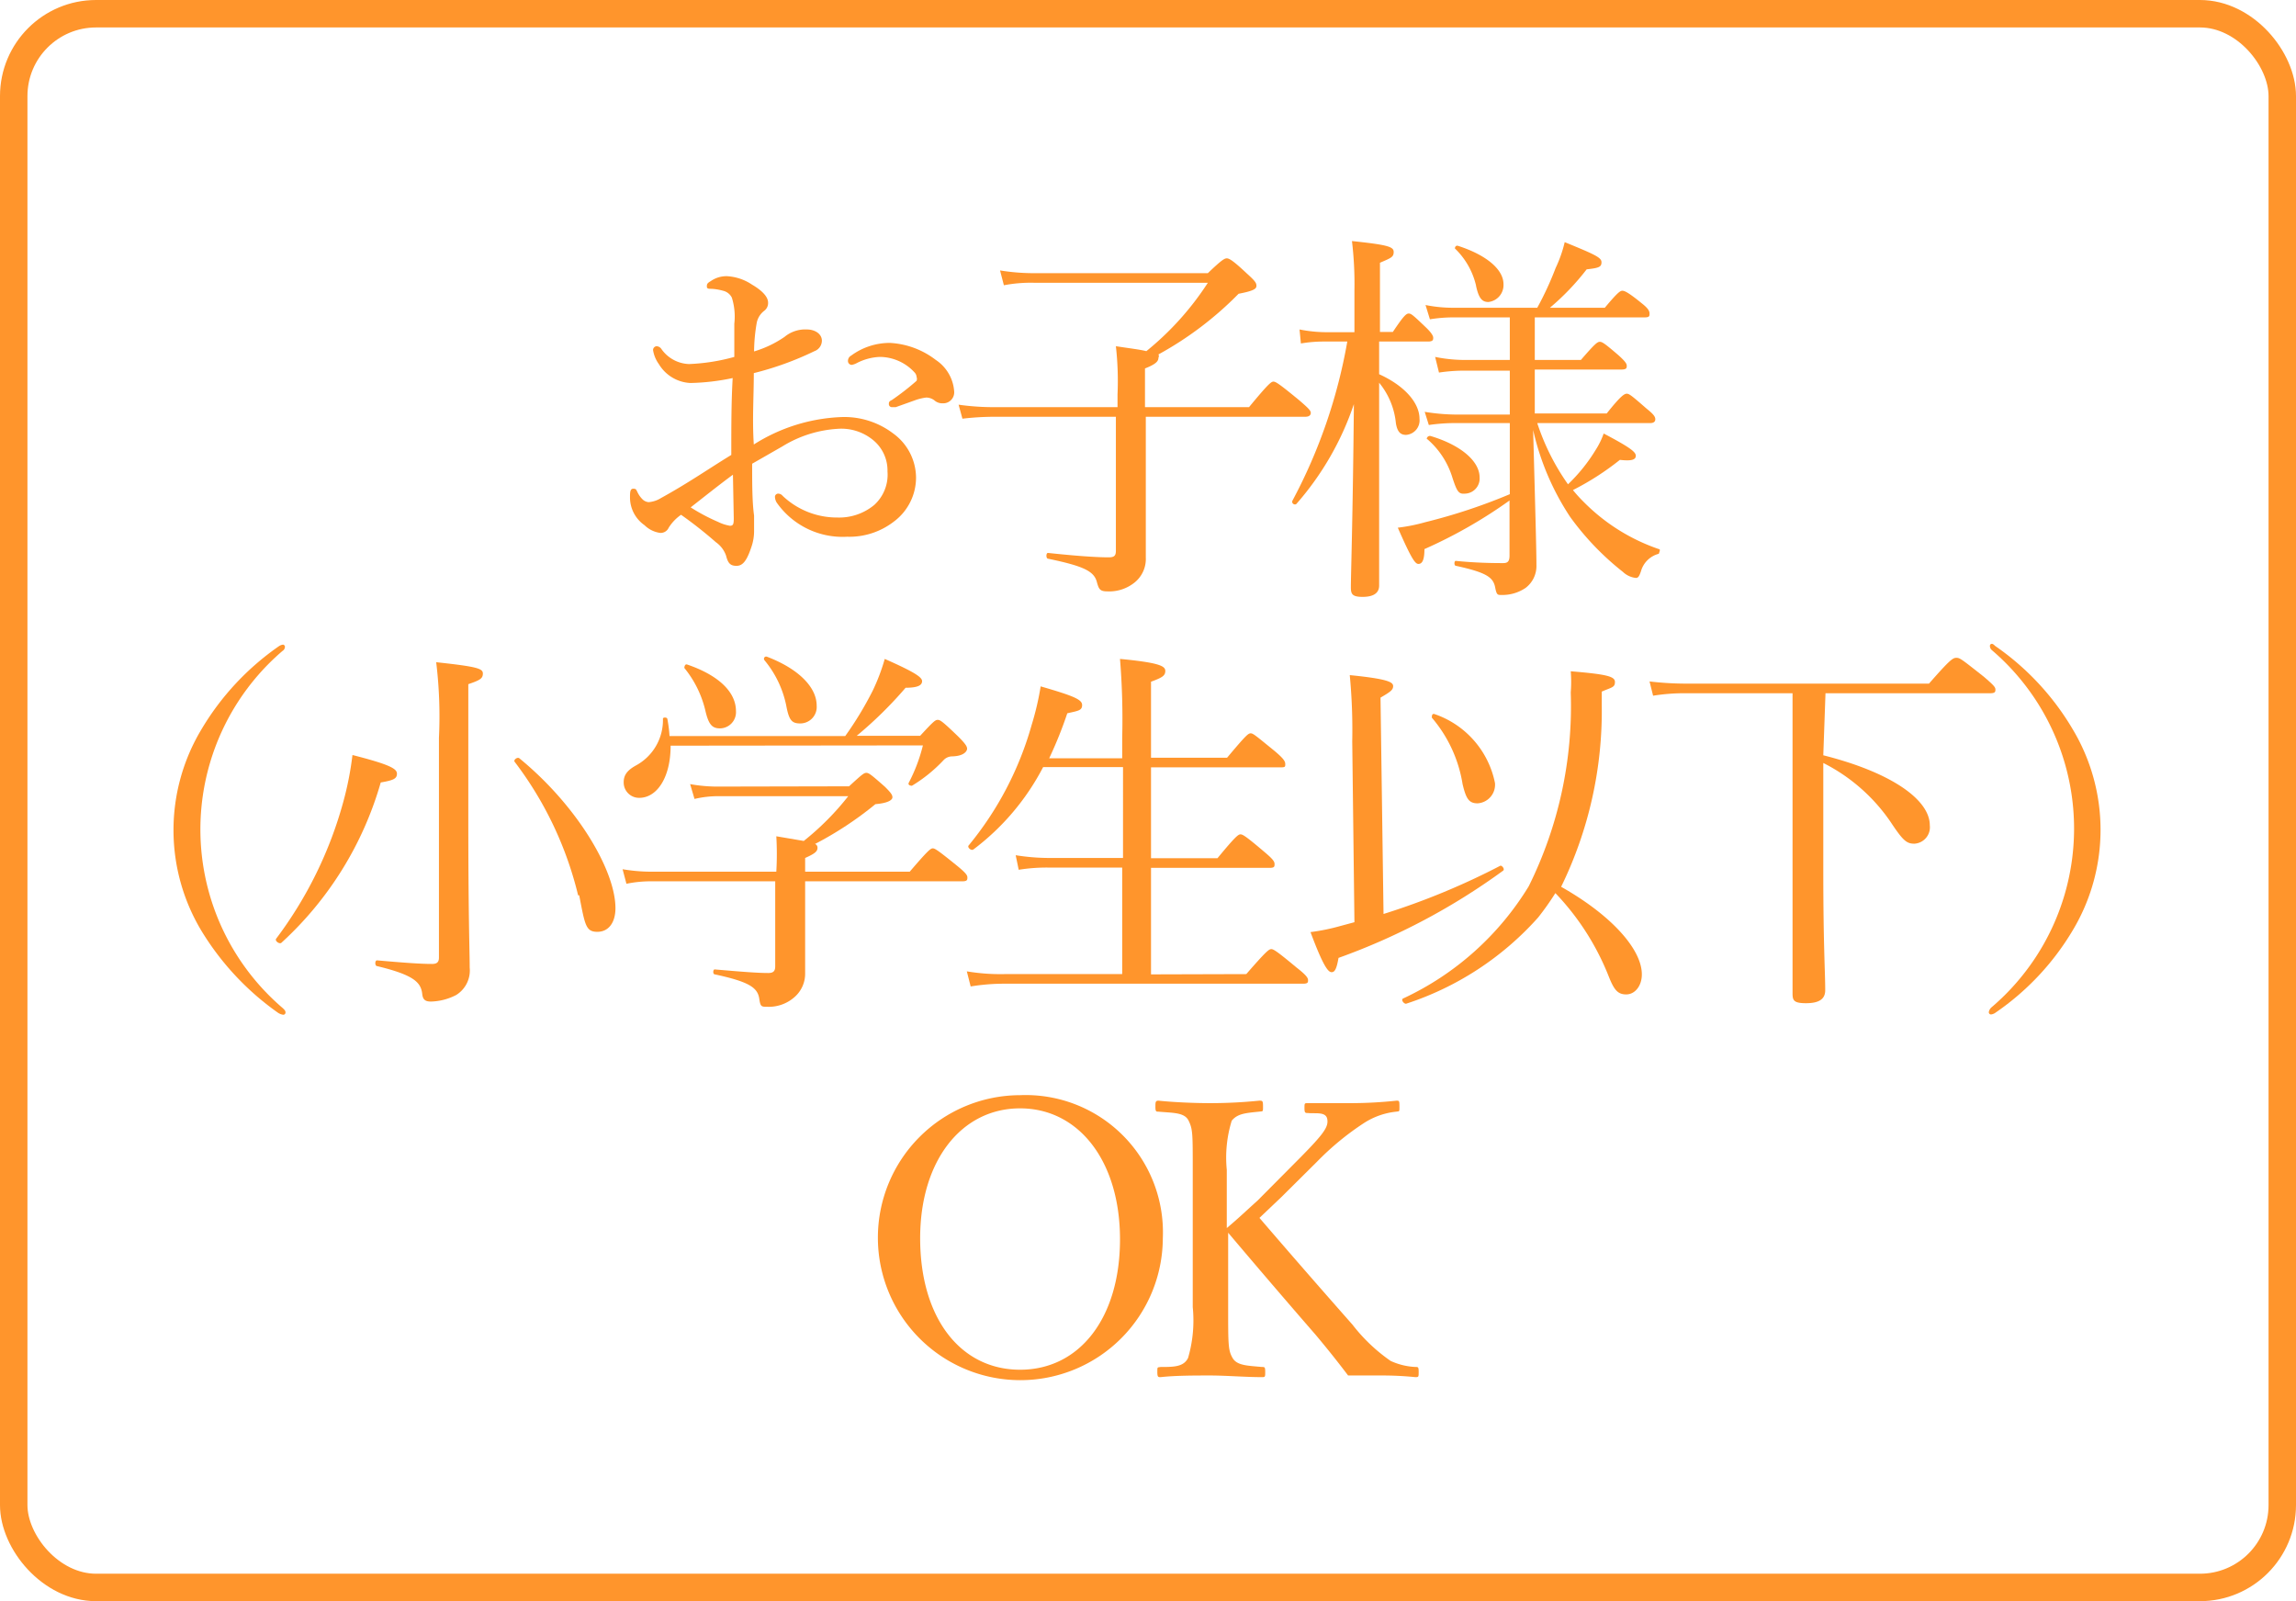
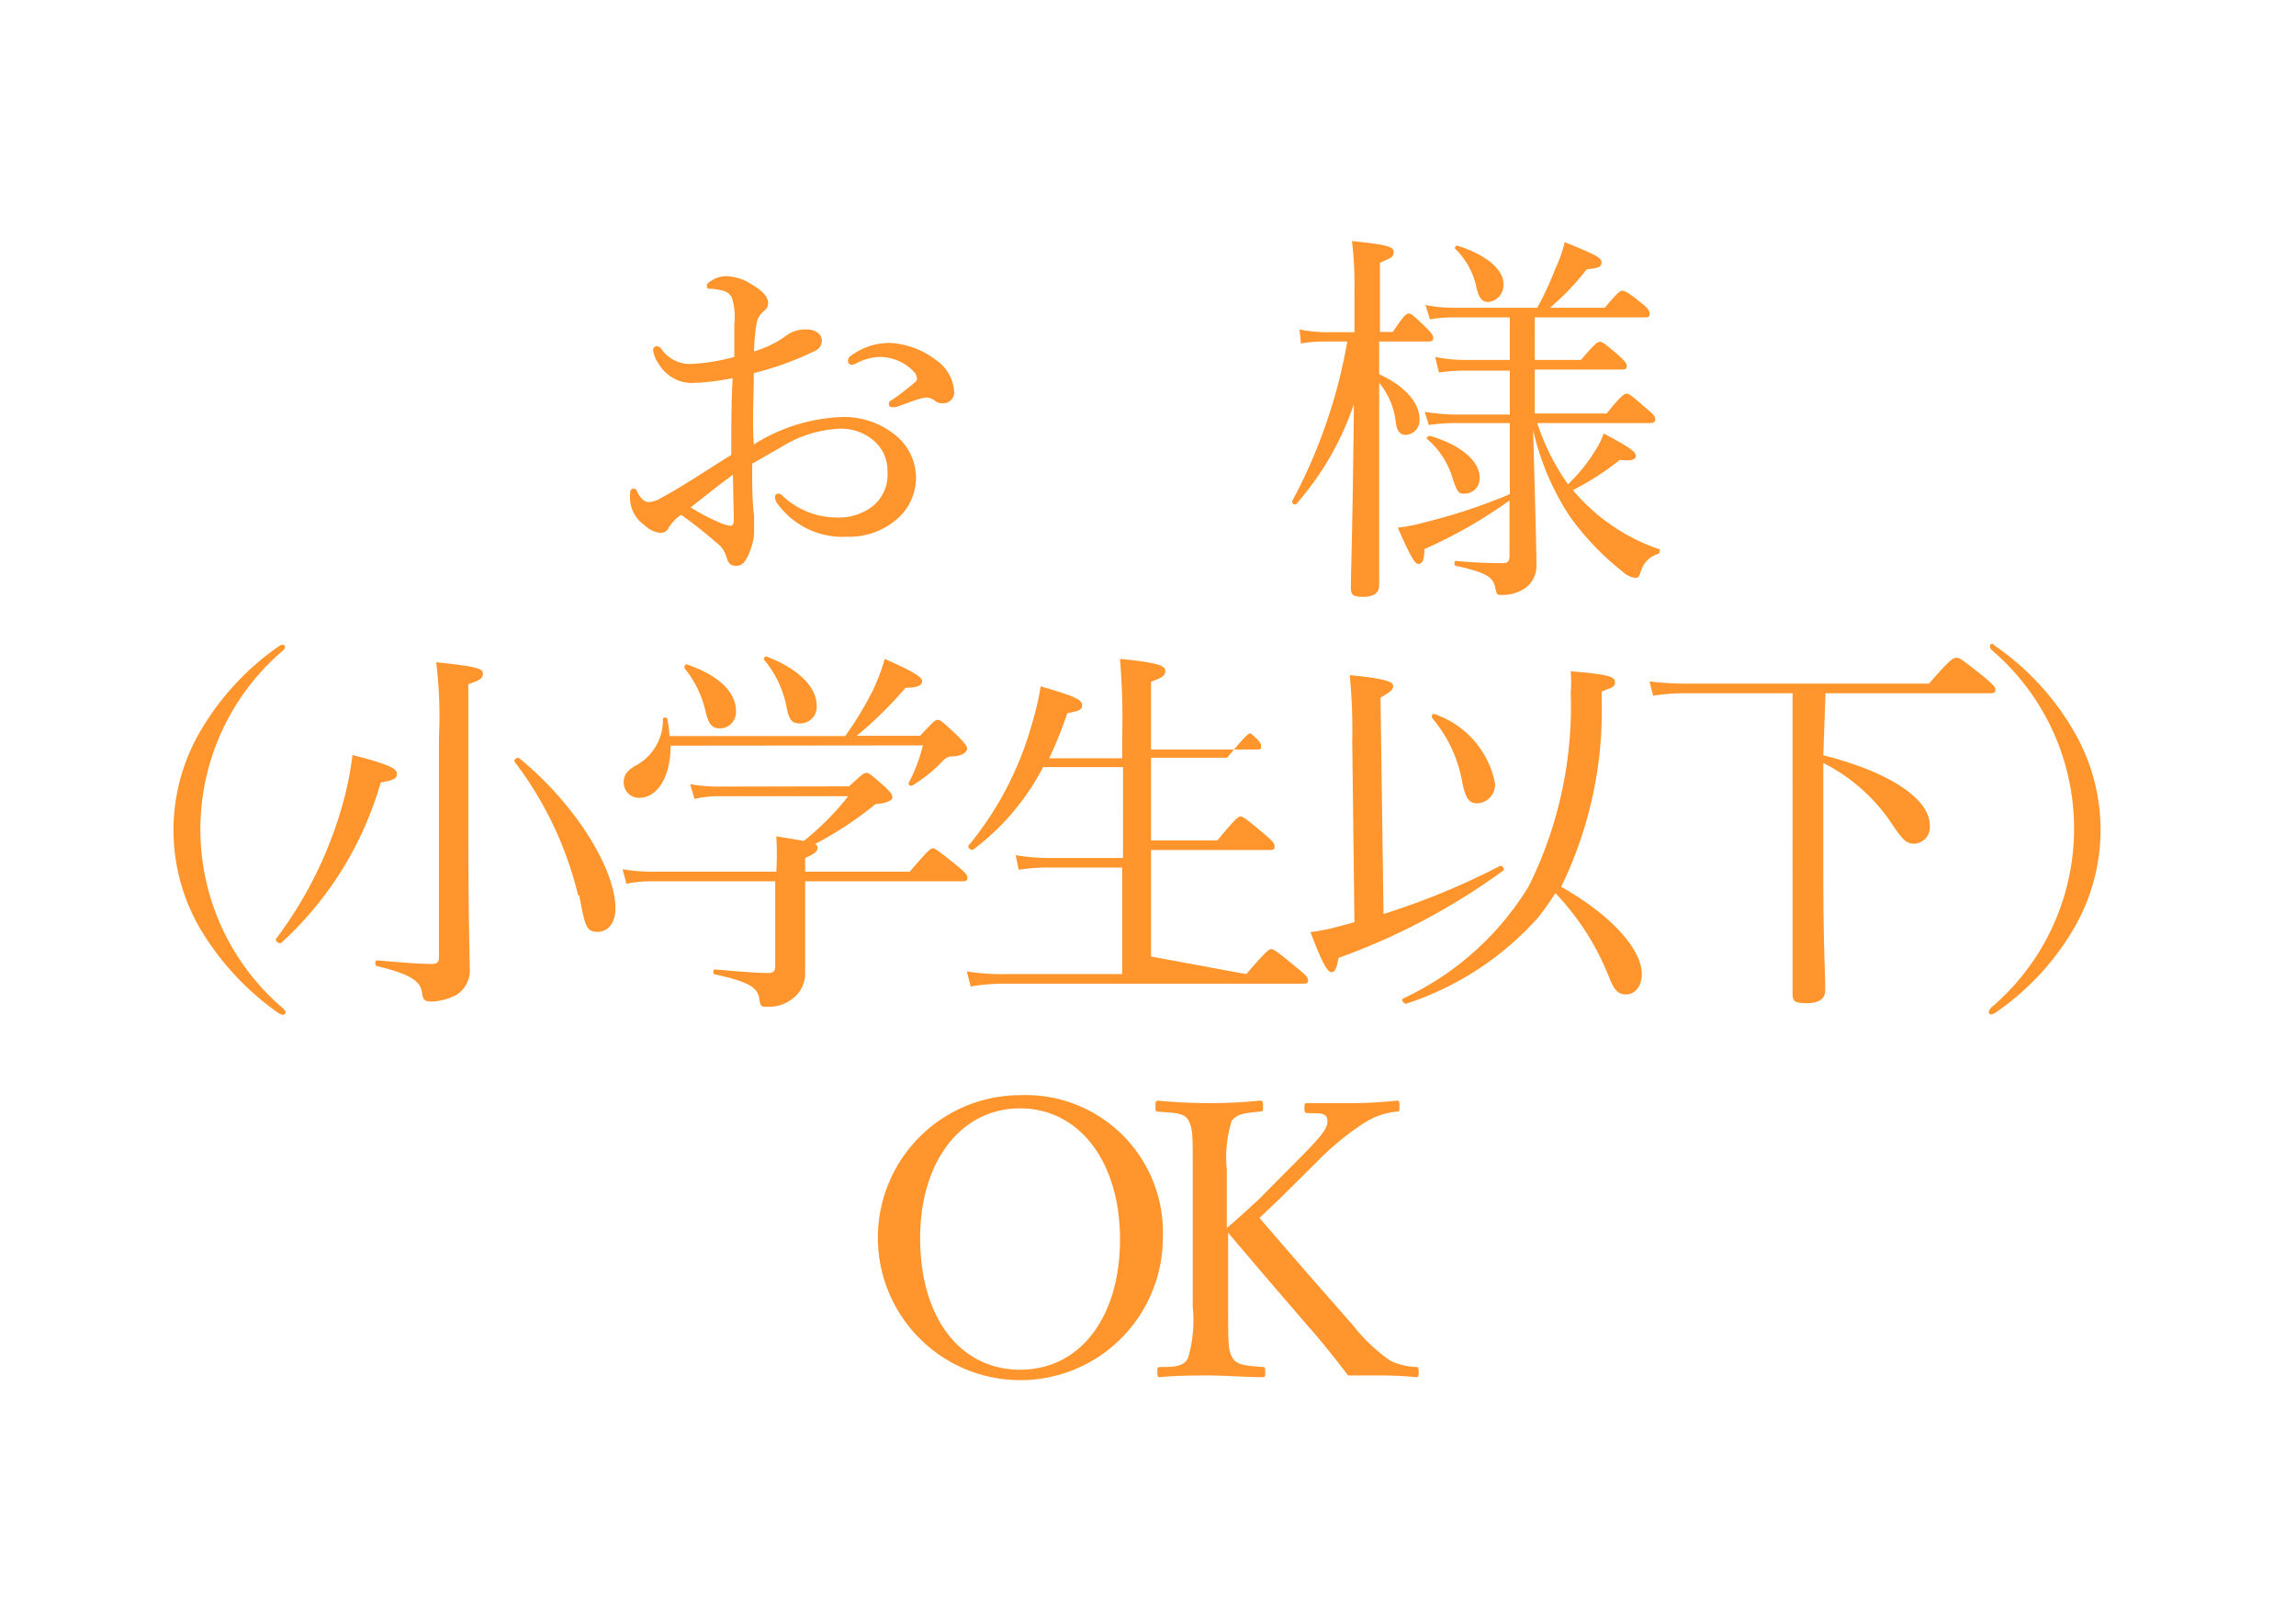
<svg xmlns="http://www.w3.org/2000/svg" viewBox="0 0 83.64 58.32">
  <defs>
    <style>
      .cls-1 {
        fill: none;
        stroke: #ff952c;
        stroke-miterlimit: 10;
      }

      .cls-2 {
        fill: #ff952c;
      }
    </style>
  </defs>
  <g id="Layer_2" data-name="Layer 2">
    <g id="デザイン">
      <g>
-         <rect class="cls-1" x="0.5" y="0.5" width="82.64" height="57.32" rx="3" />
        <g>
          <path class="cls-2" d="M26.75,11.79a2.3,2.3,0,0,0-.09-.95.48.48,0,0,0-.32-.25,2,2,0,0,0-.41-.07c-.11,0-.18,0-.18-.08s0-.12.14-.2a1,1,0,0,1,.6-.18,1.82,1.82,0,0,1,.91.31c.36.21.58.44.58.65a.35.35,0,0,1-.14.3.73.73,0,0,0-.27.42,6.26,6.26,0,0,0-.1,1.06,3.94,3.94,0,0,0,1.11-.53,1.18,1.18,0,0,1,.81-.27c.31,0,.55.17.55.41a.41.41,0,0,1-.27.38,11.31,11.31,0,0,1-2.21.8c0,.84-.06,1.72,0,2.6a6.4,6.4,0,0,1,3.22-1,2.94,2.94,0,0,1,1.86.6,2,2,0,0,1,.83,1.61A2,2,0,0,1,32.56,19a2.65,2.65,0,0,1-1.7.55,2.93,2.93,0,0,1-2.57-1.25.45.45,0,0,1-.06-.21.12.12,0,0,1,.11-.11.21.21,0,0,1,.17.08,2.88,2.88,0,0,0,2,.79,2,2,0,0,0,1.34-.46,1.49,1.49,0,0,0,.48-1.22A1.43,1.43,0,0,0,31.77,16a1.82,1.82,0,0,0-1.27-.38,4.33,4.33,0,0,0-2,.64l-1.1.63c0,.7,0,1.4.07,1.89,0,.17,0,.47,0,.54a1.77,1.77,0,0,1-.1.61c-.17.51-.32.68-.54.68s-.31-.09-.38-.37a1,1,0,0,0-.37-.49,15.37,15.37,0,0,0-1.27-1,1.62,1.62,0,0,0-.45.47.32.32,0,0,1-.31.19,1,1,0,0,1-.57-.28,1.23,1.23,0,0,1-.53-1c0-.19,0-.33.12-.33s.11.06.14.1a.92.92,0,0,0,.21.3.36.36,0,0,0,.21.09,1,1,0,0,0,.45-.15c1-.55,1.71-1.05,2.56-1.57,0-1.06,0-1.92.05-2.8a8.11,8.11,0,0,1-1.54.18A1.42,1.42,0,0,1,24,13.26a1.18,1.18,0,0,1-.21-.51.14.14,0,0,1,.13-.14.23.23,0,0,1,.18.11,1.28,1.28,0,0,0,1,.54A7.16,7.16,0,0,0,26.75,13Zm-.05,5.5c-.53.39-1.09.84-1.54,1.19a7,7,0,0,0,1,.53,1.56,1.56,0,0,0,.43.14c.12,0,.14-.06.14-.27Zm7.39-4.18a1.5,1.5,0,0,1,.67,1.16.4.4,0,0,1-.42.42.43.43,0,0,1-.28-.09.49.49,0,0,0-.32-.12,1.87,1.87,0,0,0-.41.1l-.7.25-.14,0a.11.11,0,0,1-.11-.11c0-.06,0-.1.11-.15a9.51,9.51,0,0,0,.9-.7.2.2,0,0,0,0-.14.26.26,0,0,0-.07-.16A1.73,1.73,0,0,0,32.05,13a2,2,0,0,0-.83.22.64.64,0,0,1-.19.07.14.14,0,0,1-.14-.14.22.22,0,0,1,.12-.2,2.37,2.37,0,0,1,1.41-.46A3,3,0,0,1,34.09,13.11Z" />
-           <path class="cls-2" d="M41.74,17.44c0,2,0,2.38,0,2.87a1.1,1.1,0,0,1-.4.9,1.47,1.47,0,0,1-1,.33c-.27,0-.31-.08-.38-.33-.1-.41-.49-.59-1.78-.86-.08,0-.08-.22,0-.21.94.1,1.71.16,2.21.16.2,0,.26-.06.26-.24V15.18H36.25a10.08,10.08,0,0,0-1.19.07l-.14-.51a9.09,9.09,0,0,0,1.33.09h4.46v-.46a11.26,11.26,0,0,0-.06-1.76c.52.08.87.12,1.11.18A10.63,10.63,0,0,0,44,10.3H37.69a5.19,5.19,0,0,0-1.12.09l-.14-.54a7.76,7.76,0,0,0,1.24.1H44c.51-.49.61-.54.69-.54s.21.06.74.56c.3.27.34.34.34.44s-.07.18-.65.29a12.49,12.49,0,0,1-2.92,2.21.12.12,0,0,1,0,.12c0,.12-.08.23-.49.39v1.41H45.5c.71-.86.81-.93.89-.93s.2.07.94.68c.35.3.42.38.42.46s-.06.14-.2.14H41.74Z" />
          <path class="cls-2" d="M50.24,13.63c.95.43,1.47,1.06,1.47,1.62a.53.53,0,0,1-.49.59c-.21,0-.32-.12-.37-.43a2.74,2.74,0,0,0-.61-1.47v.19c0,4.09,0,6.46,0,7.2,0,.28-.22.41-.6.41s-.43-.1-.43-.35c0-.48.07-2.42.11-6.67a10.67,10.67,0,0,1-2.09,3.63c-.05.06-.19,0-.15-.11a19.29,19.29,0,0,0,2-5.8h-.81a5,5,0,0,0-.88.07L47.34,12a5.09,5.09,0,0,0,1,.1h1V10.58a13.1,13.1,0,0,0-.09-1.8c1.33.14,1.52.21,1.52.4s-.11.22-.5.39v2.52h.47c.4-.6.49-.67.58-.67s.17.07.66.54c.16.16.23.27.23.34s0,.14-.19.14H50.24Zm5.67-.52h1.68c.51-.59.6-.66.69-.66s.19.07.68.49c.23.21.3.3.3.38s0,.14-.2.14H55.91v1.6h2.62c.5-.63.64-.72.73-.72s.18.07.73.55c.25.2.31.29.31.38s-.06.14-.19.14H56a8.33,8.33,0,0,0,1.12,2.23,6.15,6.15,0,0,0,1-1.24,2.87,2.87,0,0,0,.3-.61c.95.5,1.17.67,1.17.81s-.14.2-.58.15a9.92,9.92,0,0,1-1.71,1.1,5.22,5.22,0,0,0,.39.43A7.06,7.06,0,0,0,60.43,20c.08,0,0,.14,0,.17a.91.91,0,0,0-.65.63c-.07.21-.11.25-.19.25a.81.81,0,0,1-.47-.22,10,10,0,0,1-1.92-2,9.49,9.49,0,0,1-1.35-3.17c.09,3.32.12,4.42.12,4.92a1,1,0,0,1-.39.83,1.5,1.5,0,0,1-.9.26c-.12,0-.16,0-.21-.26-.07-.37-.28-.55-1.43-.8-.08,0-.07-.2,0-.18.71.07,1.3.08,1.72.08.17,0,.23-.07.23-.28v-2A17.51,17.51,0,0,1,51.89,20c0,.44-.1.54-.22.54s-.26-.2-.75-1.32a6.4,6.4,0,0,0,1-.2A20.69,20.69,0,0,0,55,18V15.41h-1.9a6.68,6.68,0,0,0-1.05.07L51.9,15a7.29,7.29,0,0,0,1.17.1H55v-1.6H53.32a6.2,6.2,0,0,0-.9.07L52.28,13a5.38,5.38,0,0,0,1,.11H55V11.56H52.94a5.39,5.39,0,0,0-.85.07l-.16-.52a5.13,5.13,0,0,0,1,.1H56a11.61,11.61,0,0,0,.67-1.45A4.69,4.69,0,0,0,57,8.82c1.1.45,1.34.56,1.34.73s-.08.21-.54.26a9,9,0,0,1-1.34,1.4h2c.46-.55.56-.62.64-.62s.22.06.71.46c.23.18.28.28.28.37s0,.14-.18.14h-4Zm-3,4.29A3,3,0,0,0,52,16c-.06,0,0-.14.11-.12,1.11.33,1.79.92,1.79,1.51a.55.55,0,0,1-.53.59C53.14,18,53.08,17.92,52.91,17.4Zm.86-7A2.74,2.74,0,0,0,53,9.05s0-.11.1-.1c1.06.34,1.67.87,1.67,1.4a.62.62,0,0,1-.55.65C54,11,53.87,10.88,53.77,10.41Z" />
          <path class="cls-2" d="M10.38,23.56a.18.18,0,0,1-.09.15,8.56,8.56,0,0,0,0,13c.09.08.11.12.11.16a.08.08,0,0,1-.09.09.46.46,0,0,1-.18-.07,10,10,0,0,1-2.8-3,7.12,7.12,0,0,1,0-7.31,9.73,9.73,0,0,1,2.84-3.05.34.34,0,0,1,.14-.05A.08.08,0,0,1,10.38,23.56Z" />
          <path class="cls-2" d="M10.06,34.19a14.73,14.73,0,0,0,2.45-5,11.66,11.66,0,0,0,.33-1.69c1.37.35,1.62.5,1.62.68s-.12.24-.59.32a12.6,12.6,0,0,1-3.62,5.84C10.18,34.4,10,34.27,10.06,34.19Zm7-4.45c0,3.82.05,4.86.05,5.5a1.05,1.05,0,0,1-.49,1,2.1,2.1,0,0,1-.92.24c-.21,0-.3-.07-.32-.29-.05-.41-.31-.68-1.64-1-.09,0-.09-.22,0-.21.91.08,1.55.13,2,.13.17,0,.25-.06.25-.23v-8a16.32,16.32,0,0,0-.1-2.76c1.49.16,1.7.23,1.7.41s-.09.24-.53.39Zm4,2.87a13.09,13.09,0,0,0-2.31-4.86c-.06-.07.1-.19.17-.13,2.1,1.72,3.5,4.08,3.5,5.46,0,.51-.24.86-.66.86S21.31,33.7,21.1,32.61Z" />
          <path class="cls-2" d="M30.93,28.64c.47-.43.54-.49.63-.49s.17.06.68.51c.21.21.27.29.27.38s-.14.21-.62.25a12.59,12.59,0,0,1-2.2,1.45.14.14,0,0,1,.09.14c0,.13-.09.21-.45.37v.5h3.81c.66-.77.76-.85.84-.85s.2.08.88.63c.33.27.38.35.38.43s0,.14-.18.14H29.33v1.12c0,1.42,0,1.77,0,2.22a1.13,1.13,0,0,1-.39.88,1.41,1.41,0,0,1-1,.35c-.2,0-.24,0-.28-.29-.06-.41-.37-.62-1.62-.89-.08,0-.07-.19,0-.18.94.08,1.53.13,1.95.13.18,0,.25-.07.25-.24V32.1H23.74a4.4,4.4,0,0,0-.92.09l-.14-.53a6.33,6.33,0,0,0,1,.09h4.6a11,11,0,0,0,0-1.29l1,.17A9.87,9.87,0,0,0,30.9,29H26.25a3.79,3.79,0,0,0-.95.1l-.16-.54a5.63,5.63,0,0,0,1.08.09Zm-6.5-1.48c0,1.18-.51,1.9-1.14,1.9a.56.56,0,0,1-.57-.57c0-.24.11-.42.43-.6a1.88,1.88,0,0,0,1-1.71c0-.06.14-.06.16,0a4.94,4.94,0,0,1,.08.63h6.4a12.57,12.57,0,0,0,1-1.65A7.12,7.12,0,0,0,32.23,24c1.11.49,1.36.67,1.36.81s-.13.24-.6.24a14.7,14.7,0,0,1-1.78,1.75h2.31c.48-.52.55-.58.64-.58s.18.06.75.61c.26.26.32.36.32.44s-.1.27-.55.28a.43.43,0,0,0-.31.14,5.4,5.4,0,0,1-1.15.93s-.15,0-.12-.1a6,6,0,0,0,.52-1.37Zm1.26-1.3a3.86,3.86,0,0,0-.76-1.53s0-.14.09-.13c1.15.39,1.79,1,1.79,1.7a.59.59,0,0,1-.58.63C25.94,26.53,25.81,26.39,25.69,25.86Zm2.95-.17a3.75,3.75,0,0,0-.79-1.64c-.05-.06,0-.16.09-.13,1.15.44,1.81,1.11,1.81,1.78a.6.6,0,0,1-.6.65C28.84,26.35,28.74,26.23,28.64,25.69Z" />
-           <path class="cls-2" d="M45.4,35.48c.73-.84.83-.91.91-.91s.2.07.92.67c.36.28.42.38.42.46s0,.13-.19.13H36.59a7.46,7.46,0,0,0-1.23.1l-.14-.55a7.37,7.37,0,0,0,1.37.1h4.29V31.6H38.22a6.37,6.37,0,0,0-1.11.08L37,31.15a7.79,7.79,0,0,0,1.22.1h2.69V27.94H38a8.86,8.86,0,0,1-2.54,3c-.08.06-.24-.08-.17-.15a12,12,0,0,0,2.29-4.38A10.33,10.33,0,0,0,37.91,25c1.21.35,1.51.48,1.51.68s-.14.21-.54.3a14.73,14.73,0,0,1-.66,1.64h2.66v-.74A27.11,27.11,0,0,0,40.8,24c1.48.14,1.65.27,1.65.44s-.11.24-.52.39v2.77H44.7c.68-.81.77-.89.86-.89s.18.08.88.65c.32.27.38.37.38.47s0,.12-.18.12H41.93v3.31h2.42c.66-.8.76-.87.84-.87s.2.07.87.64c.31.26.37.35.37.44s0,.14-.18.14H41.93v3.88Z" />
+           <path class="cls-2" d="M45.4,35.48c.73-.84.83-.91.91-.91s.2.07.92.67c.36.28.42.38.42.46s0,.13-.19.13H36.59a7.46,7.46,0,0,0-1.23.1l-.14-.55a7.37,7.37,0,0,0,1.37.1h4.29V31.6H38.22a6.37,6.37,0,0,0-1.11.08L37,31.15a7.79,7.79,0,0,0,1.22.1h2.69V27.94H38a8.86,8.86,0,0,1-2.54,3c-.08.06-.24-.08-.17-.15a12,12,0,0,0,2.29-4.38A10.33,10.33,0,0,0,37.91,25c1.21.35,1.51.48,1.51.68s-.14.21-.54.3a14.73,14.73,0,0,1-.66,1.64h2.66v-.74A27.11,27.11,0,0,0,40.8,24c1.48.14,1.65.27,1.65.44s-.11.24-.52.39v2.77H44.7c.68-.81.77-.89.86-.89c.32.27.38.37.38.47s0,.12-.18.12H41.93v3.31h2.42c.66-.8.76-.87.84-.87s.2.07.87.64c.31.26.37.35.37.44s0,.14-.18.14H41.93v3.88Z" />
          <path class="cls-2" d="M50.4,33.29a26.09,26.09,0,0,0,4.26-1.76c.07,0,.16.13.1.18a23.8,23.8,0,0,1-6,3.18c-.07.41-.14.52-.25.52s-.28-.14-.77-1.46a7.4,7.4,0,0,0,1.08-.22l.52-.14L49.26,27a21,21,0,0,0-.09-2.41c1.41.14,1.58.26,1.58.4s-.1.21-.46.42Zm9.41,2.2c0,.42-.25.73-.57.73s-.45-.18-.65-.69a9.36,9.36,0,0,0-1.93-3,10.06,10.06,0,0,1-.63.89,11,11,0,0,1-4.81,3.14c-.09,0-.19-.15-.11-.19a10.58,10.58,0,0,0,4.58-4.09,14.75,14.75,0,0,0,1.53-7.06,4.9,4.9,0,0,0,0-.77c1.33.11,1.61.19,1.61.39s-.11.19-.48.35c0,.18,0,.35,0,.5a14.59,14.59,0,0,1-1.48,6.61C58.71,33.34,59.81,34.58,59.81,35.49Zm-6.53-6.93a4.92,4.92,0,0,0-1.12-2.42c0-.06,0-.16.1-.13a3.35,3.35,0,0,1,2.2,2.51.68.68,0,0,1-.63.74C53.52,29.26,53.41,29.11,53.28,28.56Z" />
          <path class="cls-2" d="M66.42,27.51c2.46.62,3.88,1.61,3.88,2.55a.6.6,0,0,1-.56.67c-.28,0-.41-.1-.86-.78a6.54,6.54,0,0,0-2.46-2.16v3.88c0,2.8.07,3.72.07,4.4,0,.33-.24.47-.7.47s-.49-.11-.49-.37,0-1.78,0-4.45V25.25H61.44a7.23,7.23,0,0,0-1.22.09l-.13-.52a11.35,11.35,0,0,0,1.37.08h8.81c.77-.88.87-.94,1-.94s.2.06,1,.69c.35.3.42.38.42.46s0,.14-.19.14h-6Z" />
          <path class="cls-2" d="M72.67,23.52a9.62,9.62,0,0,1,2.84,3.05,7.12,7.12,0,0,1,0,7.31,9.55,9.55,0,0,1-2.81,3,.35.35,0,0,1-.17.07.08.08,0,0,1-.08-.09.3.3,0,0,1,.11-.18,8.55,8.55,0,0,0,0-13,.2.2,0,0,1-.07-.16s0-.07.08-.07A.21.21,0,0,1,72.67,23.52Z" />
          <path class="cls-2" d="M42.36,45.1a5.19,5.19,0,1,1-5.2-5.21A5,5,0,0,1,42.36,45.1Zm-8.84,0c0,2.91,1.47,4.79,3.64,4.79S40.8,48,40.8,45.14s-1.51-4.77-3.64-4.77S33.52,42.27,33.52,45.1Z" />
          <path class="cls-2" d="M44.74,47.61c0,1.38,0,1.57.16,1.85s.54.28,1.07.33c.1,0,.12,0,.12.18s0,.19-.12.19c-.6,0-1.32-.06-1.88-.06s-1.27,0-1.81.06c-.09,0-.12,0-.12-.19s0-.16.12-.18c.47,0,.84,0,1-.33a4.87,4.87,0,0,0,.17-1.85v-5c0-1.33,0-1.48-.15-1.79s-.58-.28-1.1-.33c-.08,0-.11,0-.11-.17s0-.23.11-.23c.58.06,1.32.09,1.88.09a17.58,17.58,0,0,0,1.79-.09c.12,0,.14,0,.14.21s0,.17-.14.19c-.49.05-.79.07-1,.33a4.54,4.54,0,0,0-.18,1.79v2.12c.43-.36.74-.66,1.12-1l1.54-1.55c.89-.9,1.05-1.14,1-1.42s-.44-.19-.7-.22c-.1,0-.13,0-.13-.18s0-.18.13-.18c.52,0,1.06,0,1.58,0a15.73,15.73,0,0,0,1.64-.09c.1,0,.11,0,.11.21s0,.17-.11.19a2.67,2.67,0,0,0-1.19.42,10.09,10.09,0,0,0-1.7,1.4L46.68,43.6l-.8.76c.86,1,1.88,2.18,3.39,3.89a6.25,6.25,0,0,0,1.39,1.32,2.43,2.43,0,0,0,.91.22c.09,0,.11,0,.11.18s0,.19-.12.19a12.06,12.06,0,0,0-1.28-.06H49.11c-.38-.5-.72-.93-1.19-1.49C46.78,47.3,45.67,46,44.74,44.9Z" />
        </g>
      </g>
    </g>
  </g>
</svg>